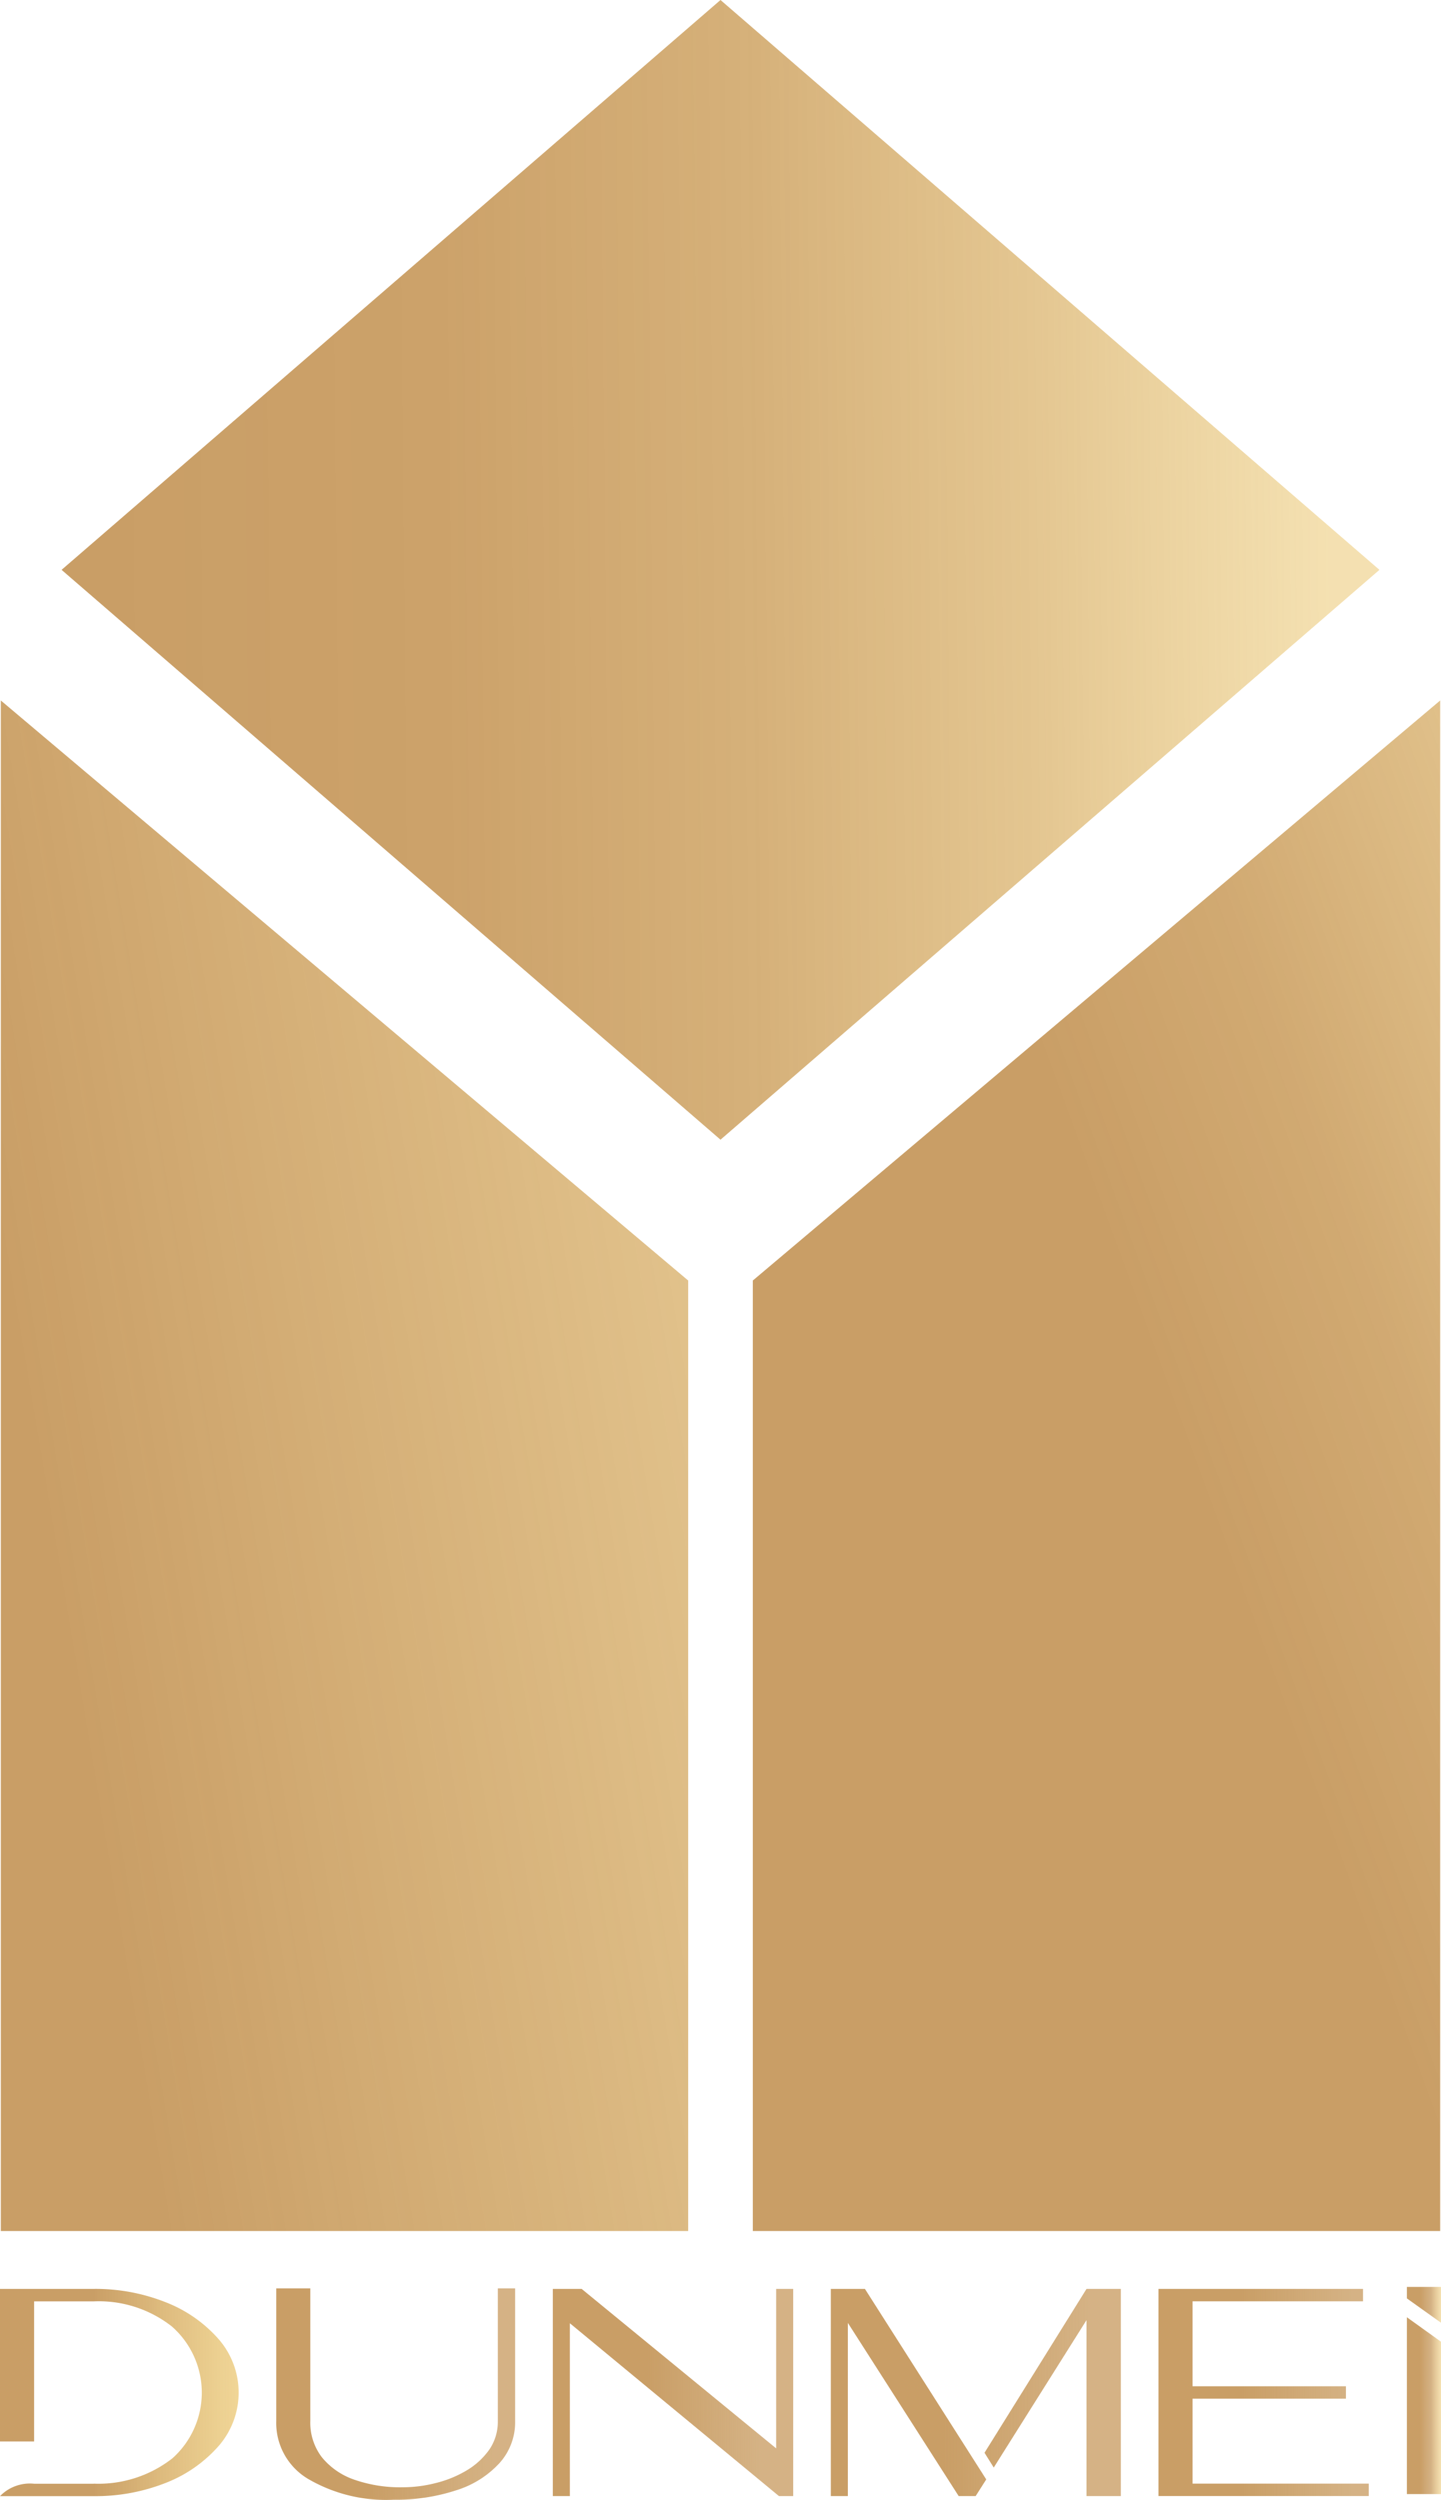
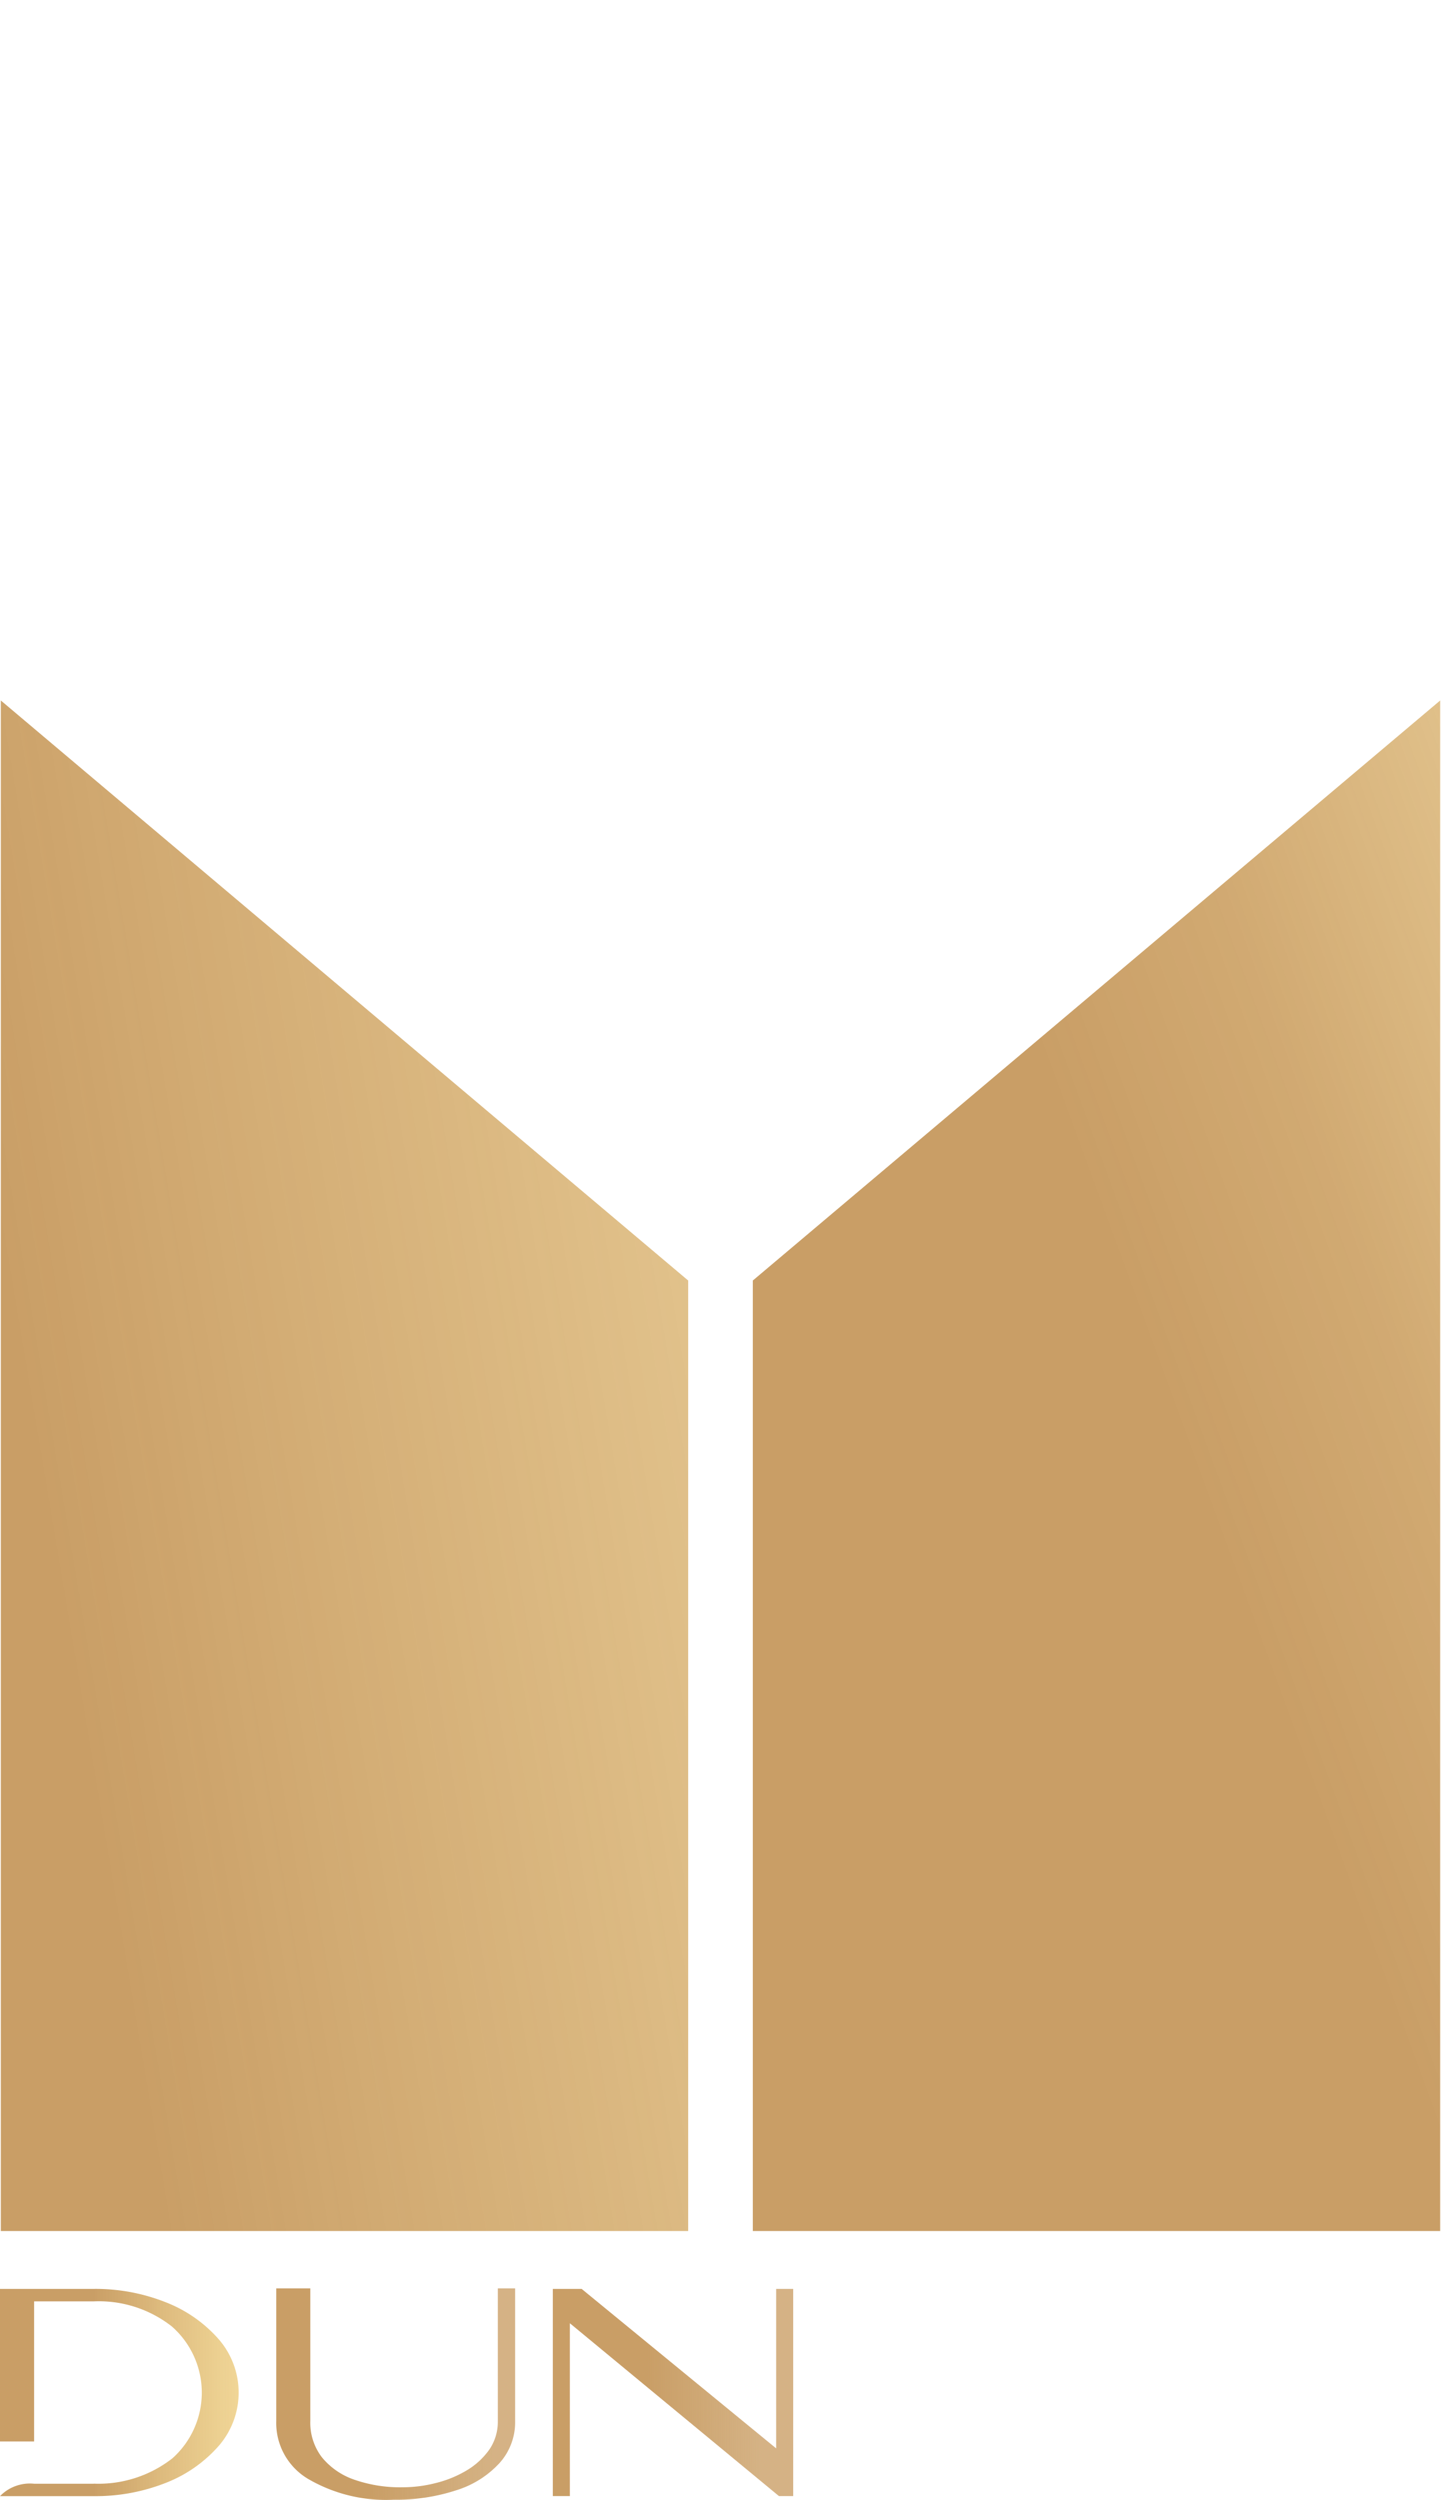
<svg xmlns="http://www.w3.org/2000/svg" id="圖層_1" data-name="圖層 1" width="109.144" height="189.323" viewBox="0 0 109.144 189.323">
  <defs>
    <linearGradient id="linear-gradient" x1="0.024" y1="0.504" x2="0.968" y2="0.496" gradientUnits="objectBoundingBox">
      <stop offset="0" stop-color="#c99e66" />
      <stop offset="0.28" stop-color="#cba067" stop-opacity="0.98" />
      <stop offset="0.53" stop-color="#d1a86b" stop-opacity="0.902" />
      <stop offset="0.76" stop-color="#dcb672" stop-opacity="0.78" />
      <stop offset="0.98" stop-color="#ebca7c" stop-opacity="0.612" />
      <stop offset="1" stop-color="#edcc7d" stop-opacity="0.6" />
    </linearGradient>
    <linearGradient id="linear-gradient-2" x1="0.105" y1="0.646" x2="2.478" y2="-0.23" gradientUnits="objectBoundingBox">
      <stop offset="0" stop-color="#c99e66" />
      <stop offset="0.37" stop-color="#dab370" stop-opacity="0.812" />
      <stop offset="0.76" stop-color="#e7c579" stop-opacity="0.659" />
      <stop offset="1" stop-color="#edcc7d" stop-opacity="0.6" />
    </linearGradient>
    <linearGradient id="linear-gradient-3" x1="0.675" y1="0.548" x2="1.534" y2="-0.145" gradientUnits="objectBoundingBox">
      <stop offset="0" stop-color="#c99e66" />
      <stop offset="0.25" stop-color="#cea469" stop-opacity="0.941" />
      <stop offset="0.66" stop-color="#ddb772" stop-opacity="0.769" />
      <stop offset="1" stop-color="#edcc7d" stop-opacity="0.6" />
    </linearGradient>
    <linearGradient id="linear-gradient-4" y1="0.5" x2="1" y2="0.5" gradientUnits="objectBoundingBox">
      <stop offset="0.39" stop-color="#c99e66" />
      <stop offset="1" stop-color="#edcc7d" stop-opacity="0.8" />
    </linearGradient>
    <linearGradient id="linear-gradient-5" y1="0.5" x2="1" y2="0.5" gradientUnits="objectBoundingBox">
      <stop offset="0.39" stop-color="#c99e66" />
      <stop offset="0.91" stop-color="#ca9f66" stop-opacity="0.8" />
    </linearGradient>
    <linearGradient id="linear-gradient-6" y1="0.5" x2="1" y2="0.5" gradientUnits="objectBoundingBox">
      <stop offset="0.39" stop-color="#c99e66" />
      <stop offset="0.86" stop-color="#ca9f66" stop-opacity="0.8" />
    </linearGradient>
    <linearGradient id="linear-gradient-7" y1="0.5" x2="1" y2="0.5" gradientUnits="objectBoundingBox">
      <stop offset="0.39" stop-color="#c99e66" />
      <stop offset="0.89" stop-color="#ca9f66" stop-opacity="0.8" />
    </linearGradient>
    <linearGradient id="linear-gradient-8" y1="0.5" x2="1" y2="0.5" gradientUnits="objectBoundingBox">
      <stop offset="0.39" stop-color="#c99e66" />
      <stop offset="0.92" stop-color="#ca9f66" stop-opacity="0.8" />
    </linearGradient>
    <linearGradient id="linear-gradient-9" y1="0.5" x2="1" y2="0.5" gradientUnits="objectBoundingBox">
      <stop offset="0.39" stop-color="#c99e66" />
      <stop offset="0.71" stop-color="#ca9f66" stop-opacity="0.8" />
      <stop offset="1" stop-color="#edcc7d" stop-opacity="0.6" />
    </linearGradient>
  </defs>
-   <path id="路径_24420" data-name="路径 24420" d="M115.647,43.159,65.738,86.318,15.83,43.159,65.738,0Z" transform="translate(-11.166)" fill="url(#linear-gradient)" />
  <path id="路径_24421" data-name="路径 24421" d="M.21,180.08V296H52.272V224.011Z" transform="translate(-0.148 -127.028)" fill="url(#linear-gradient-2)" />
  <path id="路径_24422" data-name="路径 24422" d="M193.55,224.011V296h52.062V180.08Z" transform="translate(-136.53 -127.028)" fill="url(#linear-gradient-3)" />
  <g id="组_12522" data-name="组 12522" transform="translate(0 173.205)">
    <path id="路径_24423" data-name="路径 24423" d="M7.1,603.191a9.1,9.1,0,0,0,5.963-1.924,6.671,6.671,0,0,0-.056-9.99,8.969,8.969,0,0,0-5.9-1.894H2.584v10.612H0V588.44H7.1a14.4,14.4,0,0,1,5.488,1.025,10.3,10.3,0,0,1,3.989,2.8,6.158,6.158,0,0,1,0,8.054,10.3,10.3,0,0,1-3.989,2.8A14.449,14.449,0,0,1,7.1,604.136H0a3.153,3.153,0,0,1,2.584-.94H7.1Z" transform="translate(0 -588.29)" fill="url(#linear-gradient-4)" />
    <path id="路径_24424" data-name="路径 24424" d="M73.433,602.732a4.927,4.927,0,0,1-2.413-4.387V588.3H73.6v10.046a4.3,4.3,0,0,0,.872,2.74,5.445,5.445,0,0,0,2.448,1.7,10.61,10.61,0,0,0,3.665.58,10.2,10.2,0,0,0,2.563-.333,8.548,8.548,0,0,0,2.336-.969,5.61,5.61,0,0,0,1.691-1.576,3.733,3.733,0,0,0,.628-2.145V588.3h1.311v10.046A4.62,4.62,0,0,1,87.96,601.5a7.414,7.414,0,0,1-3.247,2.074,14.623,14.623,0,0,1-4.8.734A11.689,11.689,0,0,1,73.433,602.732Z" transform="translate(-50.097 -588.191)" fill="url(#linear-gradient-5)" />
    <path id="路径_24425" data-name="路径 24425" d="M159.255,604.13,143.42,591.041V604.13h-1.29V588.44h2.183l14.733,12.079V588.44h1.29v15.69Z" transform="translate(-100.258 -588.29)" fill="url(#linear-gradient-6)" />
-     <path id="路径_24426" data-name="路径 24426" d="M224.574,604.13h-1.29l-8.393-13.116V604.13H213.6V588.44h2.584l9.189,14.43-.8,1.258Zm8.393-15.69h2.6v15.69h-2.6V590.806l-7.026,11.165-.7-1.12,7.727-12.411Z" transform="translate(-150.673 -588.29)" fill="url(#linear-gradient-7)" />
-     <path id="路径_24427" data-name="路径 24427" d="M297.84,604.13V588.44h15.493v.94H300.421v6.434H312.04v.94H300.421v6.434h13.348v.94H297.84Z" transform="translate(-210.096 -588.29)" fill="url(#linear-gradient-8)" />
-     <path id="路径_24428" data-name="路径 24428" d="M361.71,587.93h2.584v2.713L361.71,588.8Zm2.584,15.691H361.71V590.228l2.584,1.853v11.54Z" transform="translate(-255.15 -587.93)" fill="url(#linear-gradient-9)" />
  </g>
</svg>